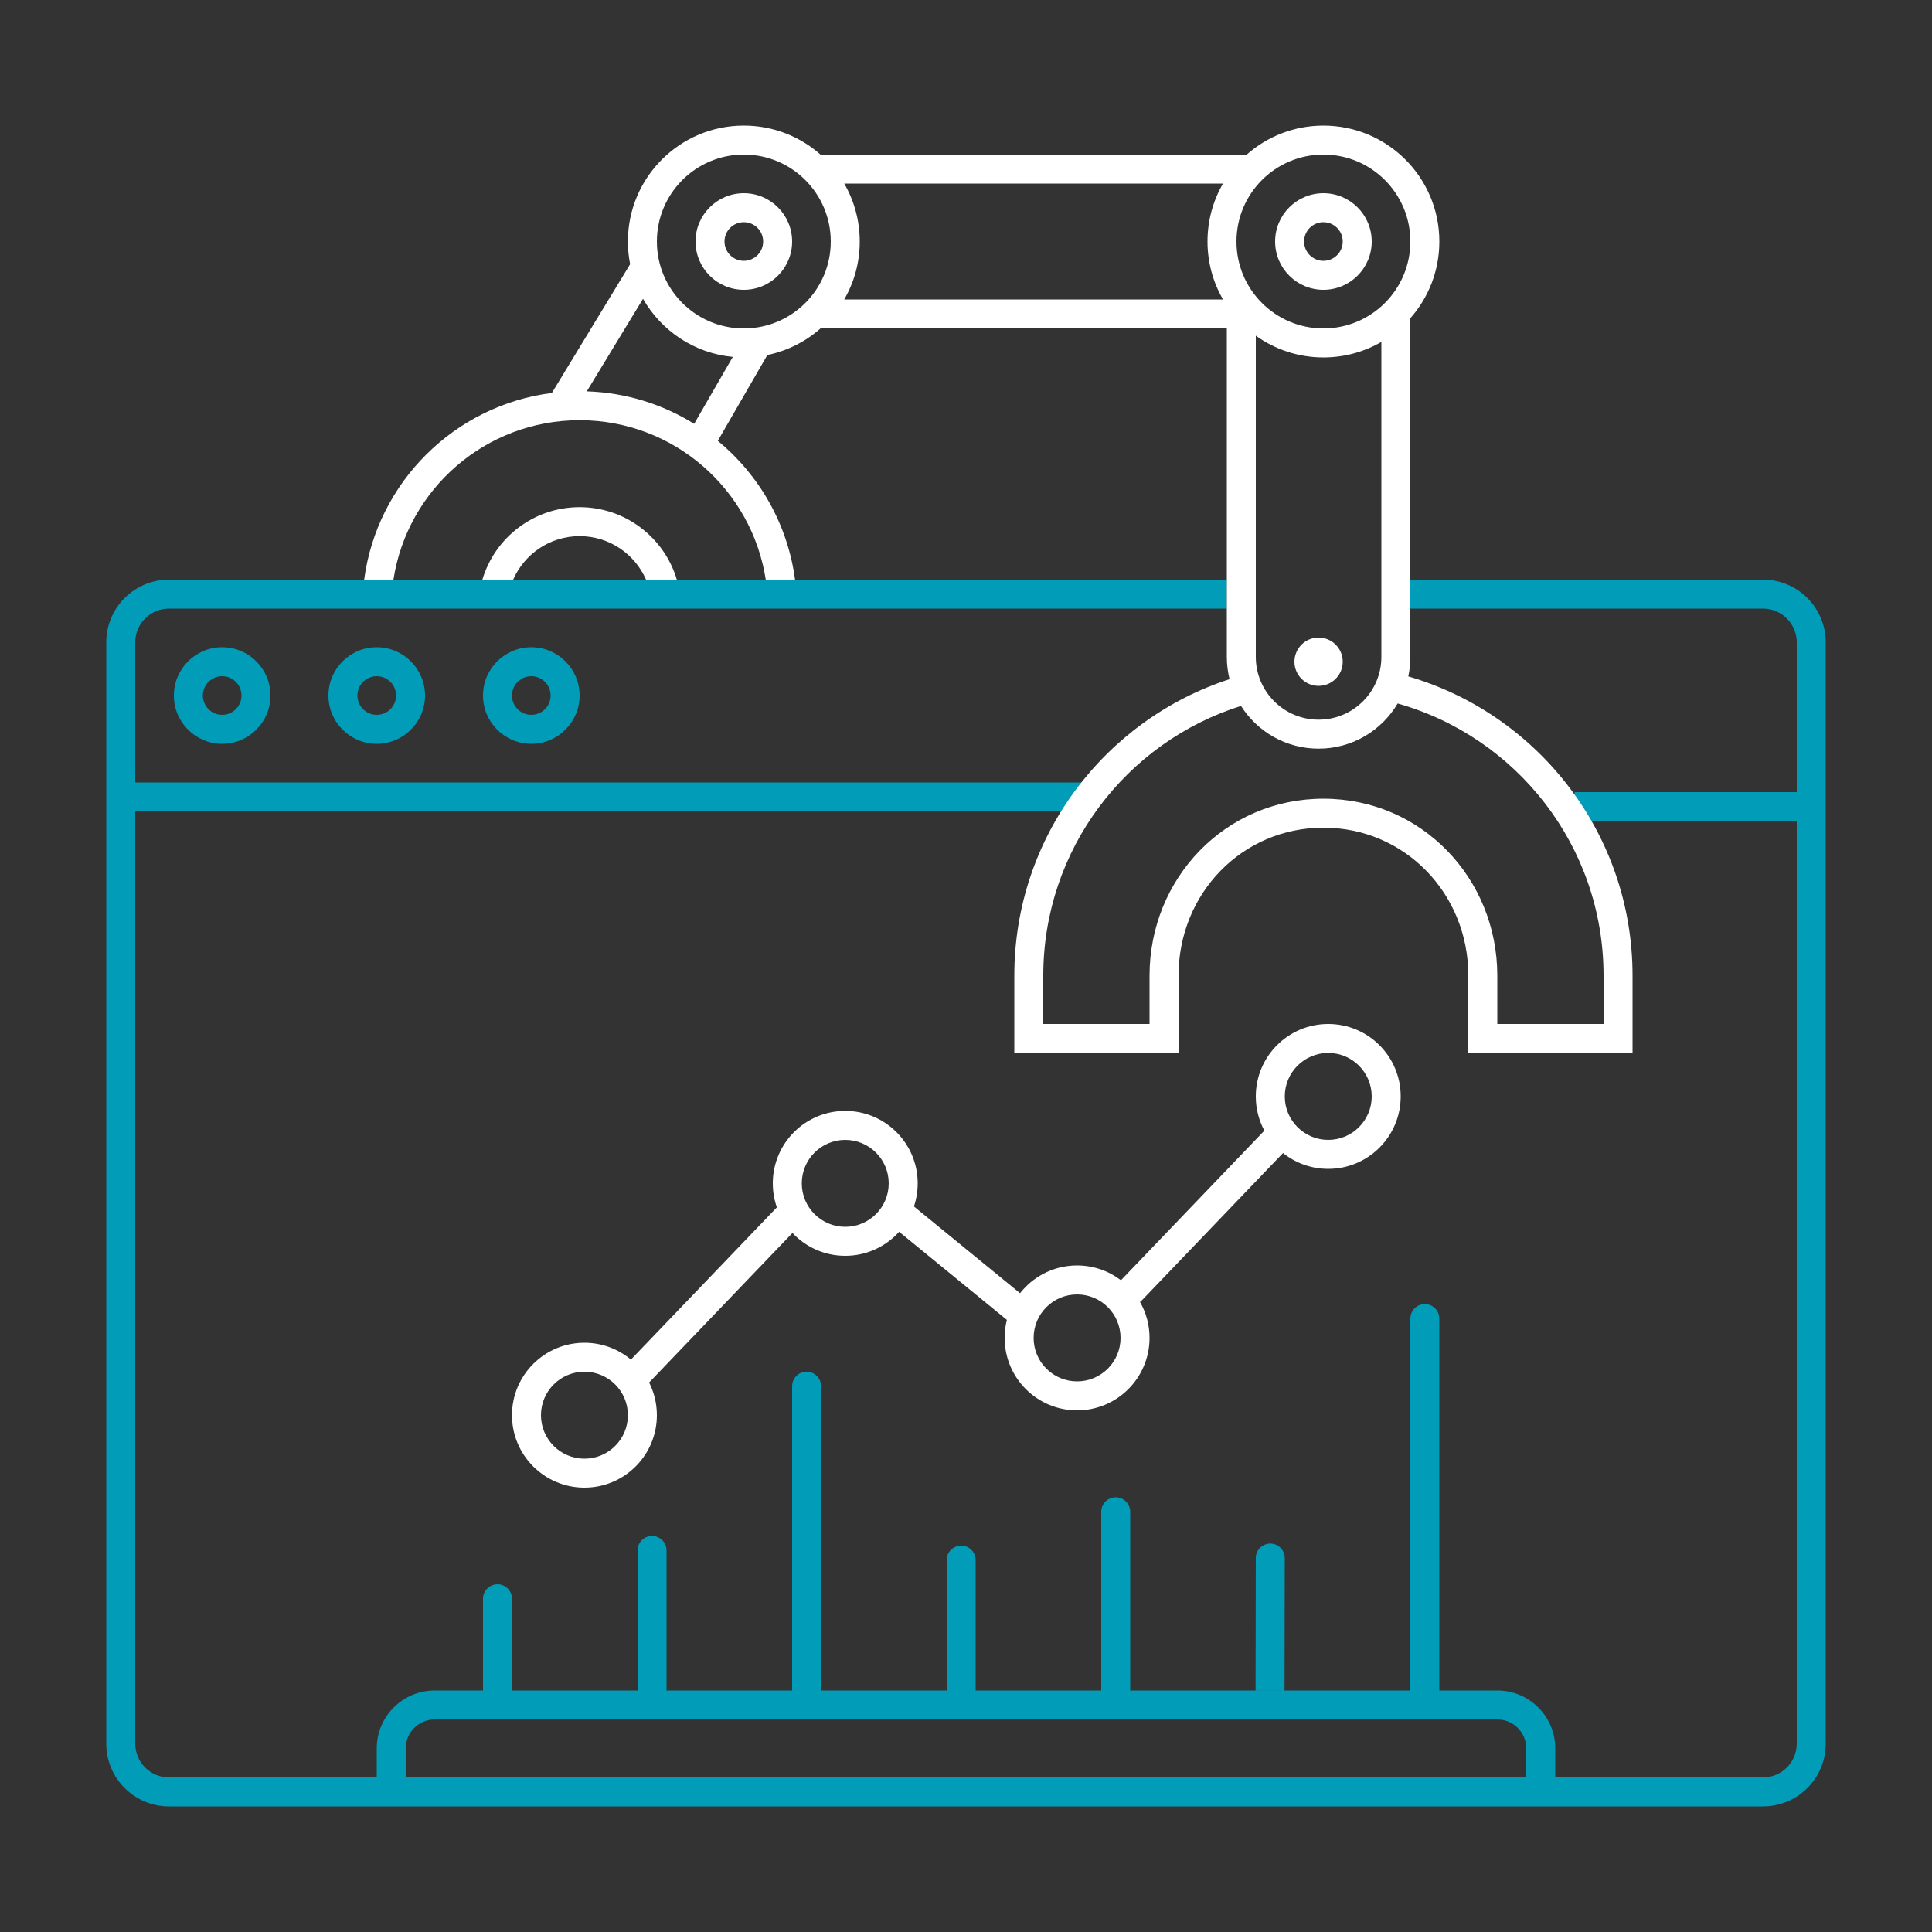
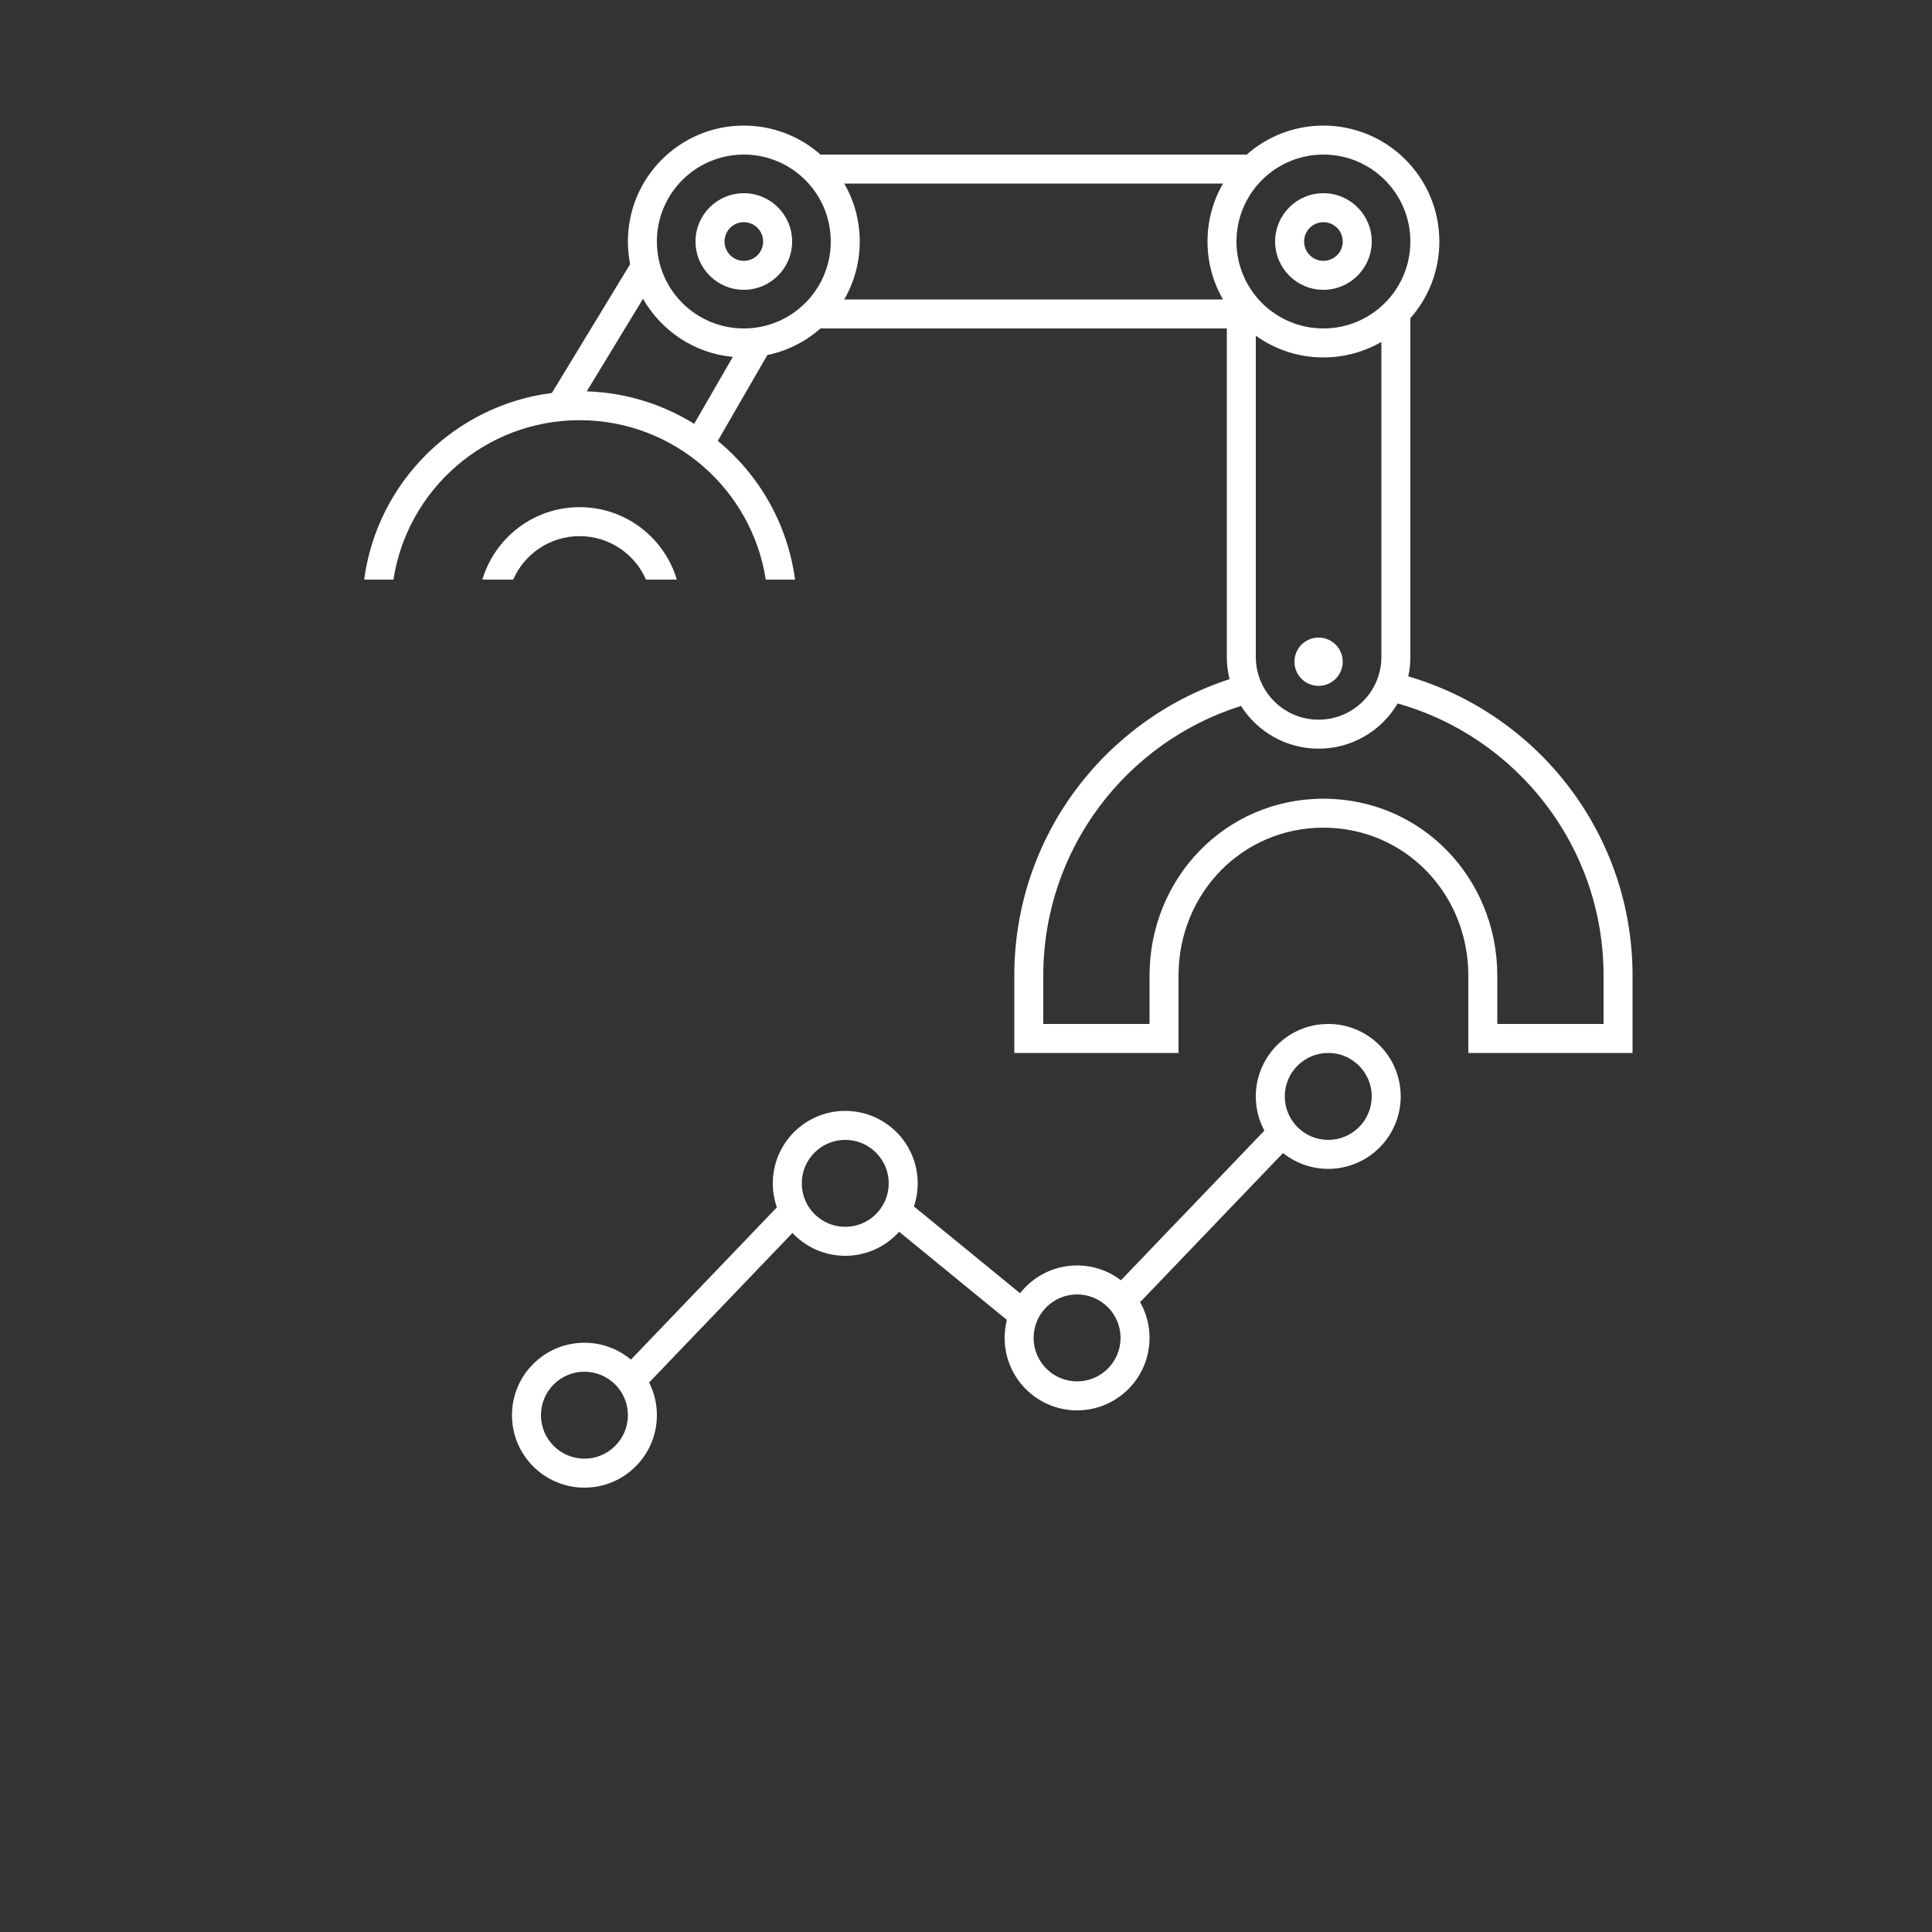
<svg xmlns="http://www.w3.org/2000/svg" fill="none" height="200" viewBox="0 0 200 200" width="200">
  <rect x="0" y="0" width="200" height="200" fill="#333333" stroke="none" />
  <g clip-rule="evenodd" fill-rule="evenodd">
-     <path d="m14 66.5c0-1.933 1.567-3.5 3.5-3.5h109.5v-3h-109.5c-3.59 0-6.5 2.91-6.5 6.5v114c0 3.59 2.91 6.5 6.5 6.5h21.5 122 21.5c3.59 0 6.5-2.91 6.5-6.5v-95.5-3-15.5c0-3.59-2.91-6.5-6.5-6.5h-36.5v3h36.5c1.933 0 3.5 1.567 3.5 3.5v15.5h-23v3h23v95.5c0 1.933-1.567 3.5-3.5 3.5h-21.5v-3c0-3.314-2.686-6-6-6h-6v-38.5c0-.828-.672-1.5-1.5-1.5s-1.5.672-1.5 1.5v38.5h-13.024l.022-13.71c.001-.828-.67-1.5-1.498-1.501s-1.501.67-1.502 1.499l-.022 13.709 2.951.003h-15.927v-18.5c0-.828-.672-1.5-1.5-1.5s-1.5.672-1.5 1.5v18.5h-13v-13.5c0-.828-.672-1.5-1.5-1.5-.828 0-1.5.672-1.5 1.5v13.5h-13v-31.5c0-.828-.672-1.5-1.5-1.5s-1.5.672-1.5 1.5v31.5h-13v-14.5c0-.828-.672-1.5-1.5-1.5s-1.5.672-1.5 1.5v14.5h-13v-9.5c0-.828-.672-1.5-1.5-1.5s-1.5.672-1.5 1.5v9.5h-5c-3.314 0-6 2.686-6 6v3h-21.5c-1.933 0-3.5-1.567-3.5-3.5v-96.5h99v-3h-99zm28 117.5h116v-3c0-1.657-1.343-3-3-3h-110c-1.657 0-3 1.343-3 3zm-19-107c2.761 0 5-2.239 5-5s-2.239-5-5-5-5 2.239-5 5 2.239 5 5 5zm2-5c0 1.105-.895 2-2 2s-2-.895-2-2 .895-2 2-2 2 .895 2 2zm19 0c0 2.761-2.239 5-5 5s-5-2.239-5-5 2.239-5 5-5 5 2.239 5 5zm-5 2c1.105 0 2-.895 2-2s-.895-2-2-2-2 .895-2 2 .895 2 2 2zm16 3c2.761 0 5-2.239 5-5s-2.239-5-5-5-5 2.239-5 5 2.239 5 5 5zm2-5c0 1.105-.895 2-2 2s-2-.895-2-2 .895-2 2-2 2 .895 2 2z" fill="#019cb8" />
    <g fill="#fff">
      <path d="m89 25c0 2.186-.584 4.235-1.605 6h39.21c-1.021-1.765-1.605-3.814-1.605-6s.584-4.235 1.605-6h-39.21c1.021 1.765 1.605 3.814 1.605 6zm40-8.944v-.056h-44v.056c-2.123-1.9-4.927-3.056-8-3.056-6.627 0-12 5.373-12 12 0 .804.079 1.59.23 2.35l-8.102 13.331c-10.087 1.285-18.088 9.249-19.43 19.318h3.031c1.443-9.345 9.521-16.5 19.271-16.5 9.749 0 17.828 7.155 19.271 16.5h3.031c-.768-5.765-3.719-10.839-7.994-14.366l5.128-8.881c2.11-.435 4.018-1.424 5.565-2.808v.056h42v34c0 .795.098 1.568.282 2.307-12.933 4.205-22.282 16.356-22.282 30.694v8h1 .5 1.5 11 1.5.5 1v-8c0-8.499 6.576-15.32 15-15.32s15 6.821 15 15.32v8h1 .5 1.5 11 1.5.5 1v-8c0-14.68-9.801-27.067-23.215-30.981.141-.651.215-1.326.215-2.019v-35.062c1.867-2.115 3-4.894 3-7.938 0-6.627-5.373-12-12-12-3.073 0-5.877 1.155-8 3.056zm-57.141 27.82c-3.247-2.018-7.045-3.232-11.117-3.363l5.824-9.582c1.887 3.313 5.307 5.64 9.294 6.016zm94.141 62.125v-5c0-13.406-9.015-24.71-21.314-28.176-1.653 2.799-4.7 4.676-8.186 4.676-3.38 0-6.347-1.765-8.031-4.423-11.866 3.736-20.469 14.827-20.469 27.924v5h11v-5c0-10.08 7.844-18.32 18-18.32s18 8.24 18 18.32v5zm-23-70.605c-1.765 1.021-3.814 1.605-6 1.605-2.612 0-5.03-.835-7-2.252v33.252c0 3.59 2.91 6.5 6.5 6.5s6.5-2.91 6.5-6.5zm-66-1.395c4.971 0 9-4.029 9-9s-4.029-9-9-9-9 4.029-9 9 4.029 9 9 9zm15.783 93.272c-.641-.525-.736-1.47-.211-2.111.524-.641 1.469-.736 2.111-.211l11.649 9.526c.641.525.736 1.47.212 2.111-.525.641-1.47.736-2.111.212zm53.217-102.272c0 4.971-4.029 9-9 9s-9-4.029-9-9 4.029-9 9-9 9 4.029 9 9zm-9 5c2.761 0 5-2.239 5-5s-2.239-5-5-5-5 2.239-5 5 2.239 5 5 5zm2-5c0 1.105-.895 2-2 2s-2-.895-2-2 .895-2 2-2 2 .895 2 2zm0 43.5c0 1.381-1.119 2.5-2.5 2.5s-2.5-1.119-2.5-2.5 1.119-2.5 2.5-2.5 2.5 1.119 2.5 2.5zm-62-38.5c2.761 0 5-2.239 5-5s-2.239-5-5-5-5 2.239-5 5 2.239 5 5 5zm2-5c0 1.105-.895 2-2 2s-2-.895-2-2 .895-2 2-2 2 .895 2 2zm-19 27.5c-4.757 0-8.774 3.163-10.065 7.5h3.189c1.157-2.649 3.8-4.5 6.876-4.5 3.075 0 5.719 1.851 6.876 4.5h3.189c-1.291-4.337-5.309-7.5-10.065-7.5z" />
      <path d="m133 113.5c0-2.485 2.015-4.5 4.5-4.5s4.5 2.015 4.5 4.5-2.015 4.5-4.5 4.5-4.5-2.015-4.5-4.5zm-3 0c0-4.142 3.358-7.5 7.5-7.5s7.5 3.358 7.5 7.5-3.358 7.5-7.5 7.5c-1.77 0-3.397-.613-4.68-1.639l-14.616 15.249c-.06.062-.124.118-.191.168.628 1.097.987 2.368.987 3.722 0 4.142-3.358 7.5-7.5 7.5s-7.5-3.358-7.5-7.5 3.358-7.5 7.5-7.5c1.707 0 3.281.57 4.541 1.531l14.847-15.489c-.567-1.055-.888-2.261-.888-3.542zm-42.5 4.5c-2.485 0-4.5 2.015-4.5 4.5s2.015 4.5 4.5 4.5 4.5-2.015 4.5-4.5-2.015-4.5-4.5-4.5zm0-3c-4.142 0-7.5 3.358-7.5 7.5 0 .871.148 1.707.421 2.484l-15.109 15.763c-1.302-1.091-2.981-1.747-4.812-1.747-4.142 0-7.5 3.358-7.5 7.5s3.358 7.5 7.5 7.5 7.5-3.358 7.5-7.5c0-1.217-.29-2.367-.804-3.383l.008-.008 14.831-15.473c1.368 1.455 3.311 2.364 5.465 2.364 4.142 0 7.5-3.358 7.5-7.5s-3.358-7.5-7.5-7.5zm-31.5 31.5c0-2.485 2.015-4.5 4.5-4.5s4.5 2.015 4.5 4.5-2.015 4.5-4.5 4.5-4.5-2.015-4.5-4.5zm55.5-12.5c-2.485 0-4.5 2.015-4.5 4.5s2.015 4.5 4.5 4.5 4.5-2.015 4.5-4.5-2.015-4.5-4.5-4.5z" />
    </g>
  </g>
</svg>